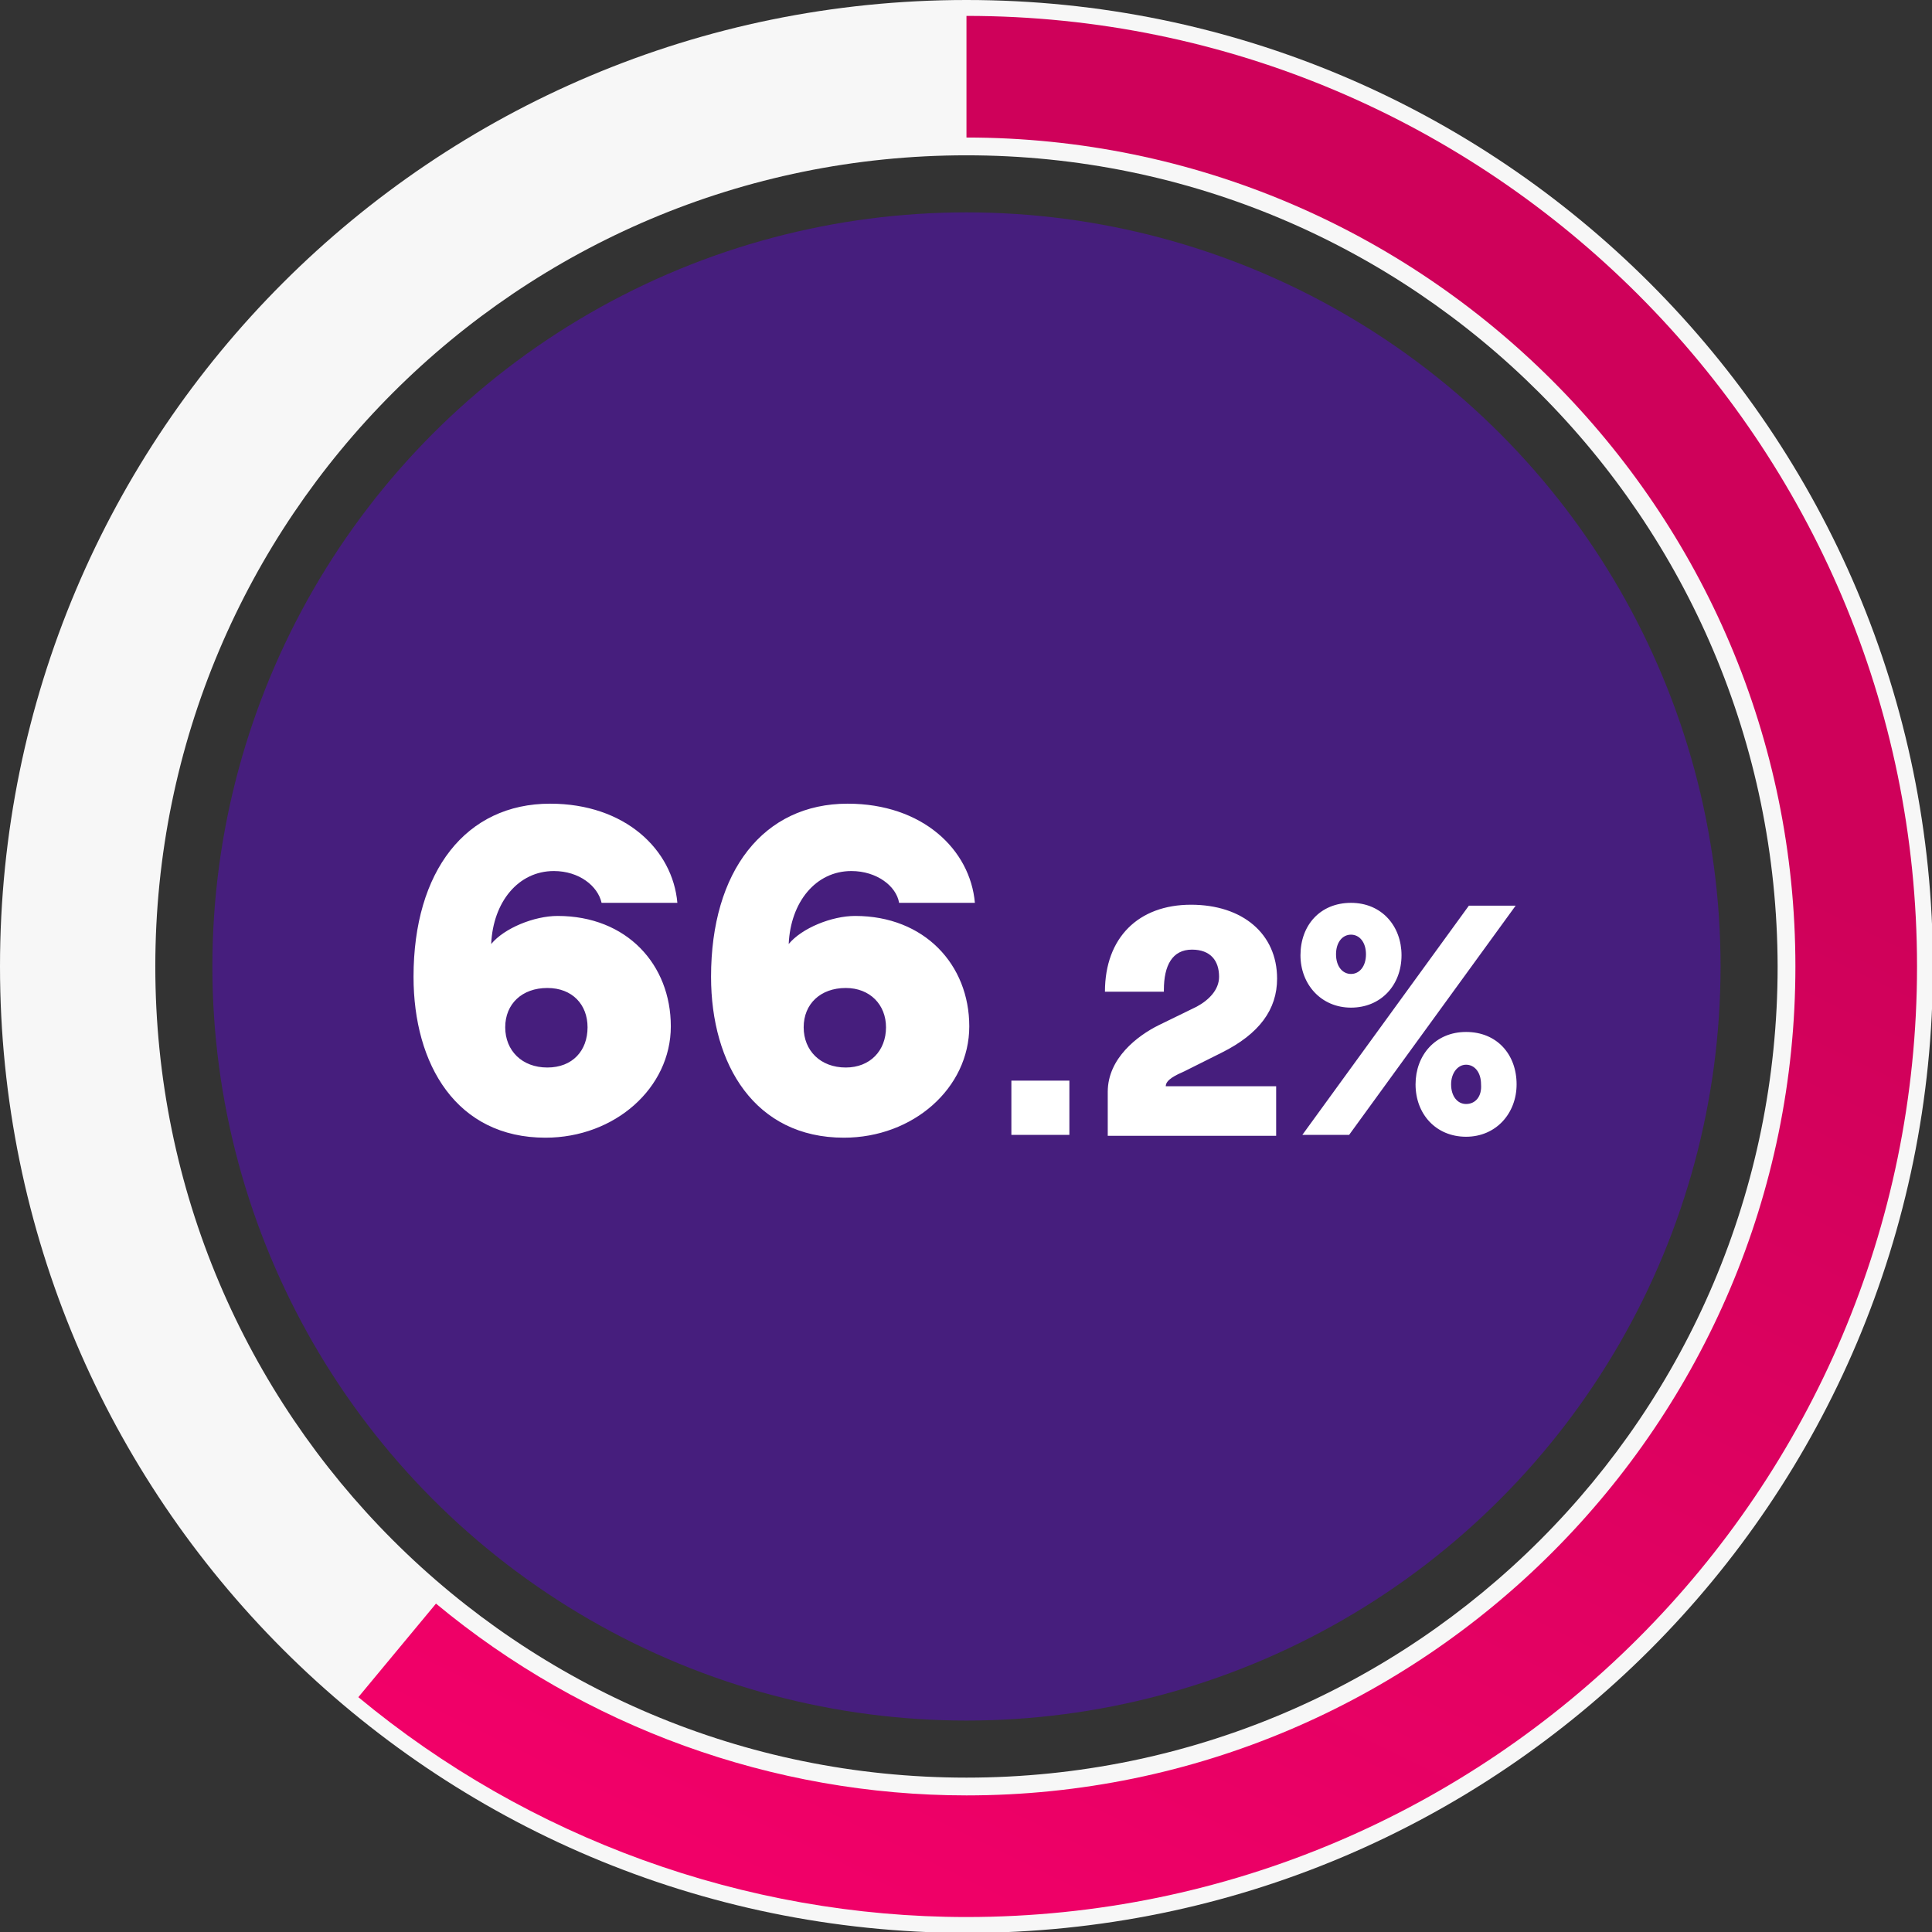
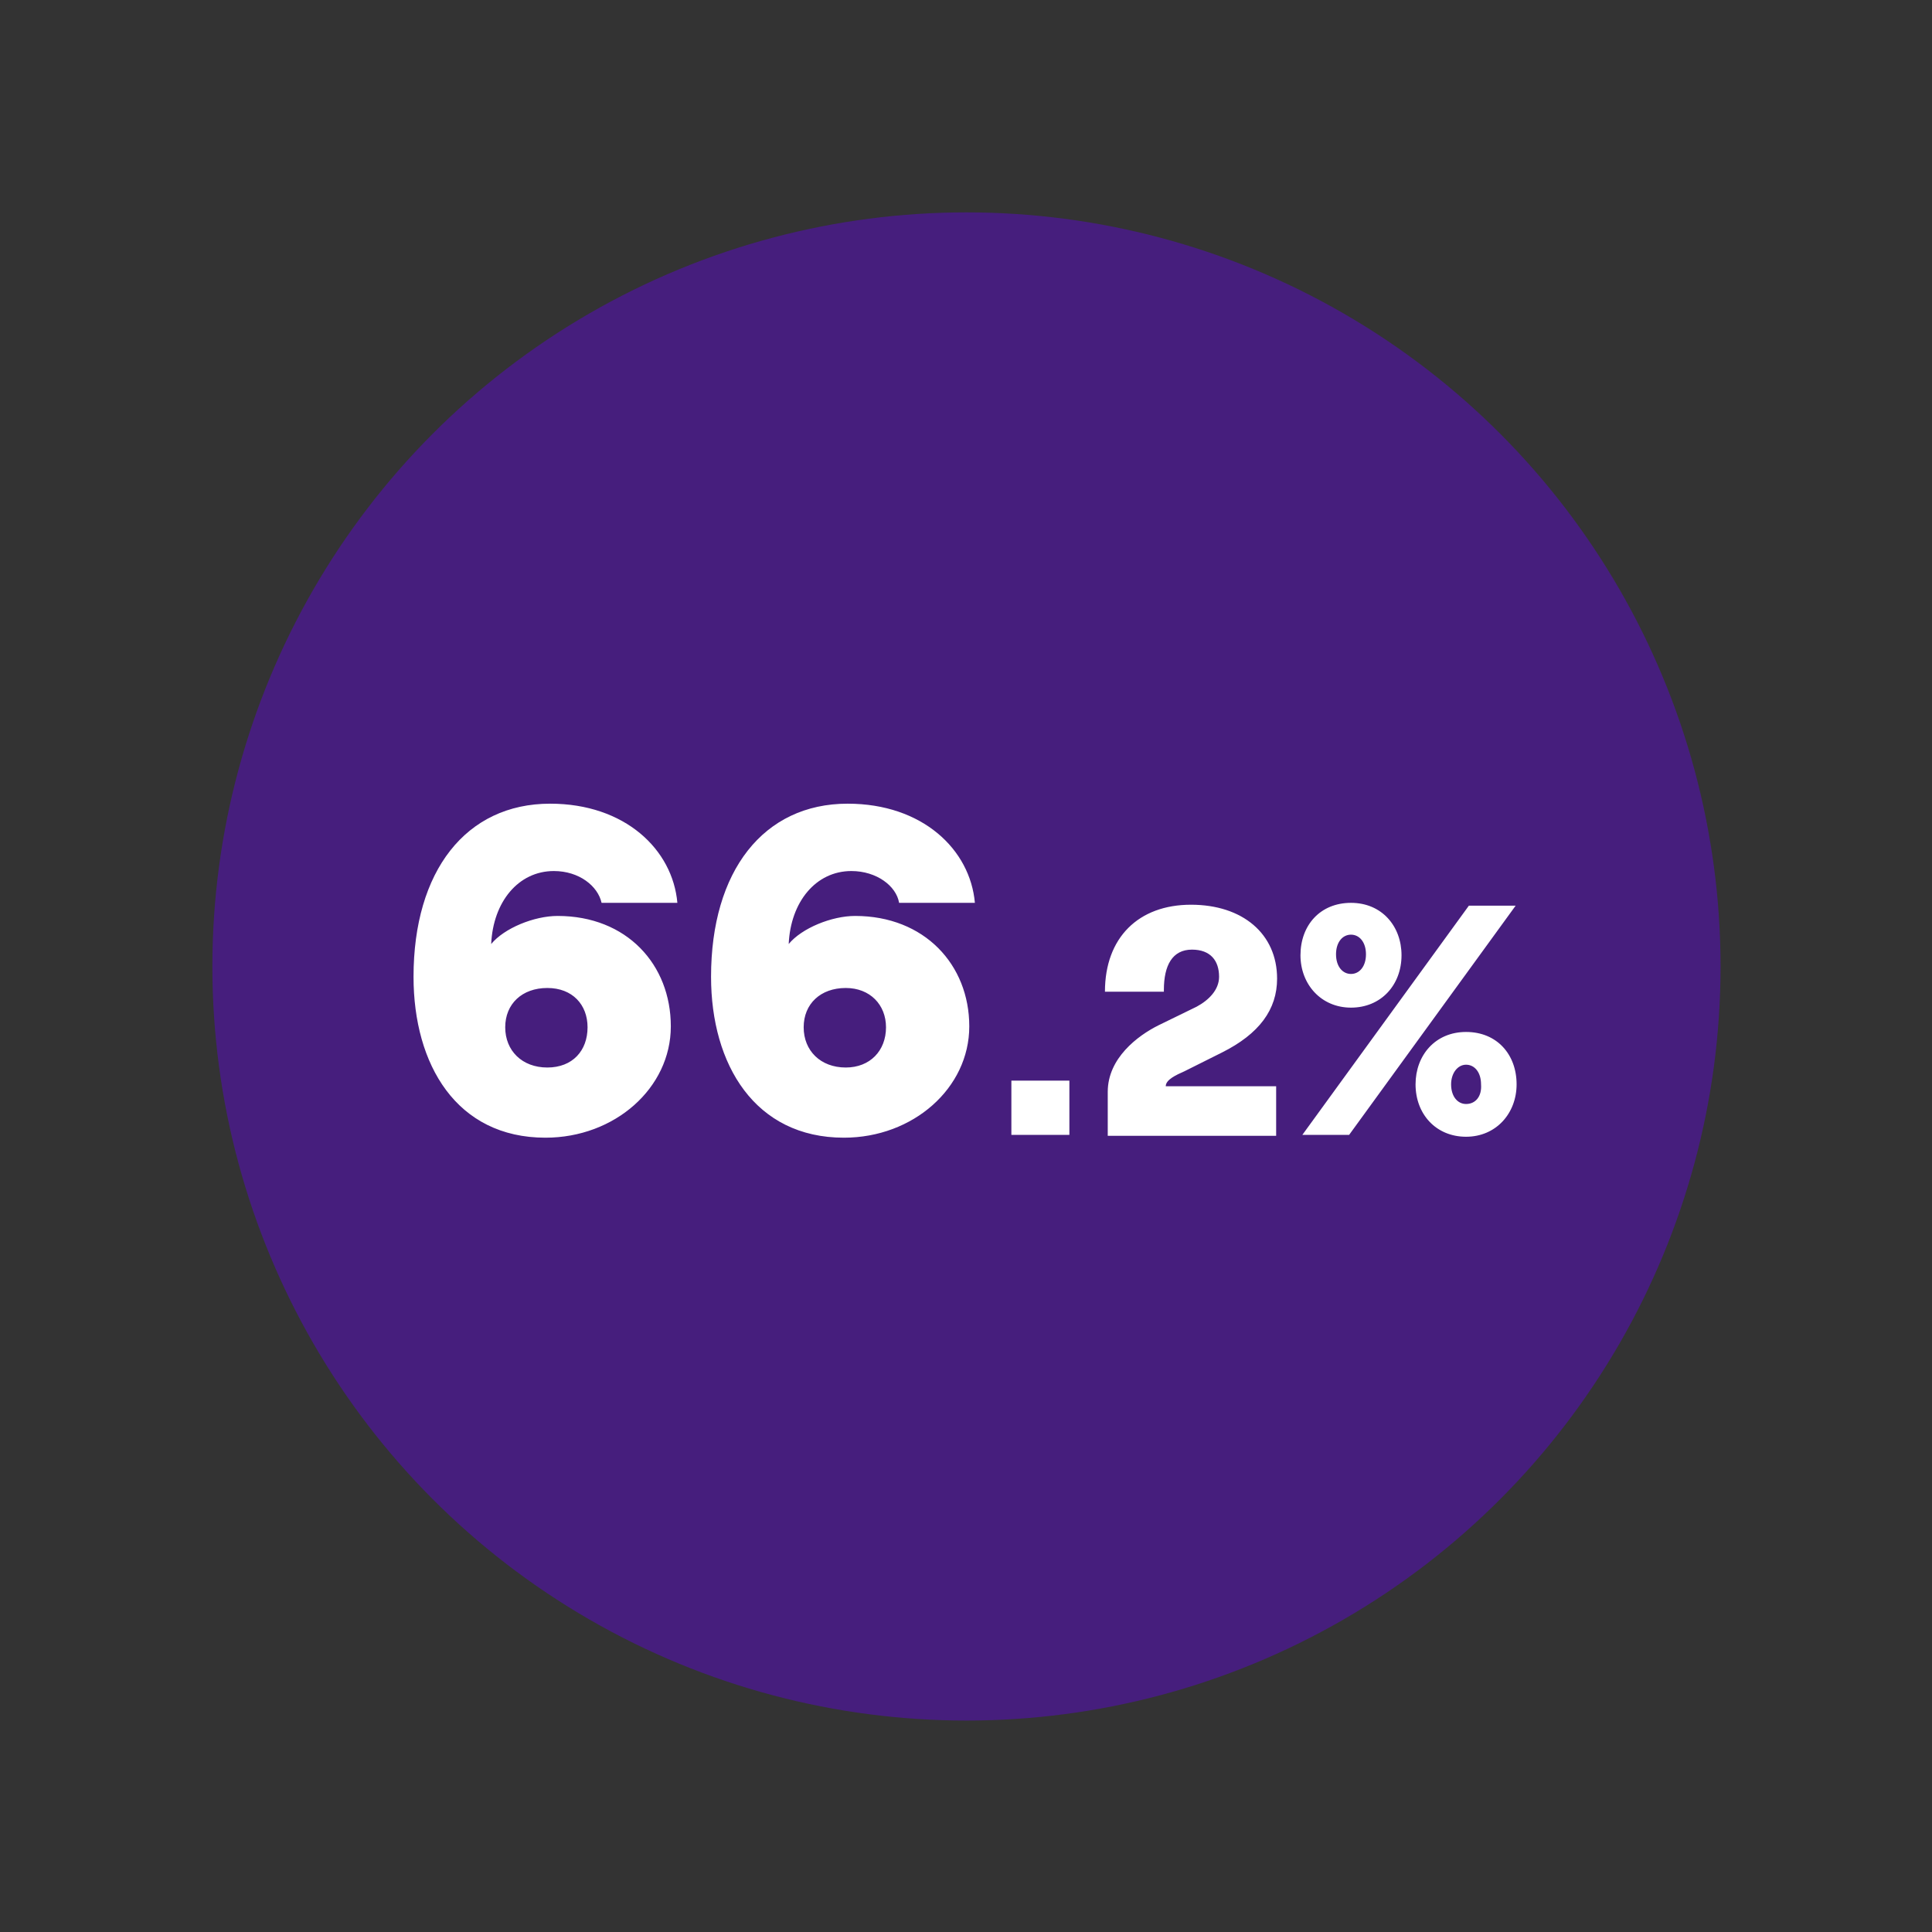
<svg xmlns="http://www.w3.org/2000/svg" version="1.1" id="Livello_1" x="0px" y="0px" viewBox="0 0 206.5 206.5" style="enable-background:new 0 0 206.5 206.5;" xml:space="preserve">
  <rect x="0" y="0" width="206.5" height="206.5" fill="#333333" stroke="none" />
  <style type="text/css">
	.st0{fill:#461E7D;}
	.st1{fill:#FFFFFF;}
	.st2{fill-rule:evenodd;clip-rule:evenodd;fill:#F7F7F7;}
	.st3{fill:url(#SVGID_1_);}
</style>
  <g>
    <circle class="st0" cx="103.3" cy="103.3" r="80.6" />
  </g>
  <path class="st1" d="M59.6,97.9c-2.5,0-5.7,1.3-7.1,3c0.2-4.5,2.9-7.8,6.7-7.8c2.7,0,4.7,1.6,5.1,3.4h8.1  c-0.5-5.7-5.6-10.6-13.6-10.6c-9,0-14.6,7.2-14.6,18.5c0,9.4,4.6,17.2,14.1,17.2c7.4,0,13.4-5.3,13.4-11.9  C71.7,103.1,67,97.9,59.6,97.9z M58.5,114.1c-2.7,0-4.5-1.8-4.5-4.3c0-2.5,1.8-4.2,4.5-4.2c2.7,0,4.3,1.8,4.3,4.2  C62.8,112.3,61.2,114.1,58.5,114.1z M91.4,97.9c-2.5,0-5.7,1.3-7.1,3c0.2-4.5,2.9-7.8,6.7-7.8c2.7,0,4.8,1.6,5.1,3.4h8.1  c-0.5-5.7-5.6-10.6-13.6-10.6c-9,0-14.6,7.2-14.6,18.5c0,9.4,4.7,17.2,14.2,17.2c7.4,0,13.4-5.3,13.4-11.9  C103.6,103.1,98.8,97.9,91.4,97.9z M90.4,114.1c-2.7,0-4.5-1.8-4.5-4.3c0-2.5,1.8-4.2,4.5-4.2c2.6,0,4.3,1.8,4.3,4.2  C94.7,112.3,93,114.1,90.4,114.1z M108.1,121.3h6.2v-5.8h-6.2V121.3z M124.4,105.8c0-2.6,0.9-4.3,3-4.3c2,0,2.9,1.2,2.9,2.9  c0,1.4-1.1,2.5-2.4,3.2l-4.1,2c-2.2,1.1-5.4,3.5-5.4,7.1l0,4.7h18v-5.3h-11.8c0-0.7,1.1-1.2,2-1.6l4-2c4-2,5.9-4.6,5.9-7.9  c0-4.8-3.7-7.9-9.2-7.9c-5.6,0-9.2,3.5-9.2,9.3H124.4z M144.4,107.7c3.2,0,5.4-2.4,5.4-5.6c0-3.1-2.1-5.6-5.4-5.6s-5.4,2.4-5.4,5.6  C139,105.2,141.2,107.7,144.4,107.7z M162,96.8h-5l-17.8,24.5h5L162,96.8z M144.4,104.1c-0.9,0-1.6-0.8-1.6-2.1s0.7-2.1,1.6-2.1  c0.9,0,1.6,0.8,1.6,2.1S145.3,104.1,144.4,104.1z M156.7,121.5c3.2,0,5.4-2.5,5.4-5.6c0-3.2-2.1-5.6-5.4-5.6s-5.4,2.5-5.4,5.6  C151.3,119.1,153.5,121.5,156.7,121.5z M156.7,118c-0.9,0-1.6-0.8-1.6-2.1c0-1.2,0.7-2.1,1.6-2.1c0.9,0,1.6,0.8,1.6,2.1  C158.4,117.2,157.7,118,156.7,118z" />
  <g>
-     <path class="st2" d="M103.3,16.6c-47.9,0-86.7,38.8-86.7,86.7c0,47.9,38.8,86.7,86.7,86.7c47.9,0,86.7-38.8,86.7-86.7   C189.9,55.4,151.1,16.6,103.3,16.6z M0,103.3C0,46.2,46.2,0,103.3,0c57,0,103.3,46.2,103.3,103.3c0,57-46.2,103.3-103.3,103.3   C46.2,206.5,0,160.3,0,103.3z" />
-   </g>
+     </g>
  <g>
    <linearGradient id="SVGID_1_" gradientUnits="userSpaceOnUse" x1="55.604" y1="-57.961" x2="149.809" y2="134.613" gradientTransform="matrix(1 0 0 -1 0 207.511)">
      <stop offset="3.769390e-02" style="stop-color:#FF006E" />
      <stop offset="1" style="stop-color:#CF015A" />
    </linearGradient>
-     <path class="st3" d="M103.3,204.9c-23.7,0-46.8-8.4-65-23.5l8.3-10c15.9,13.2,36,20.5,56.7,20.5c48.9,0,88.6-39.8,88.6-88.6   c0-48.9-39.8-88.6-88.6-88.6v-13c56,0,101.6,45.6,101.6,101.6C204.9,159.3,159.3,204.9,103.3,204.9z" />
  </g>
</svg>